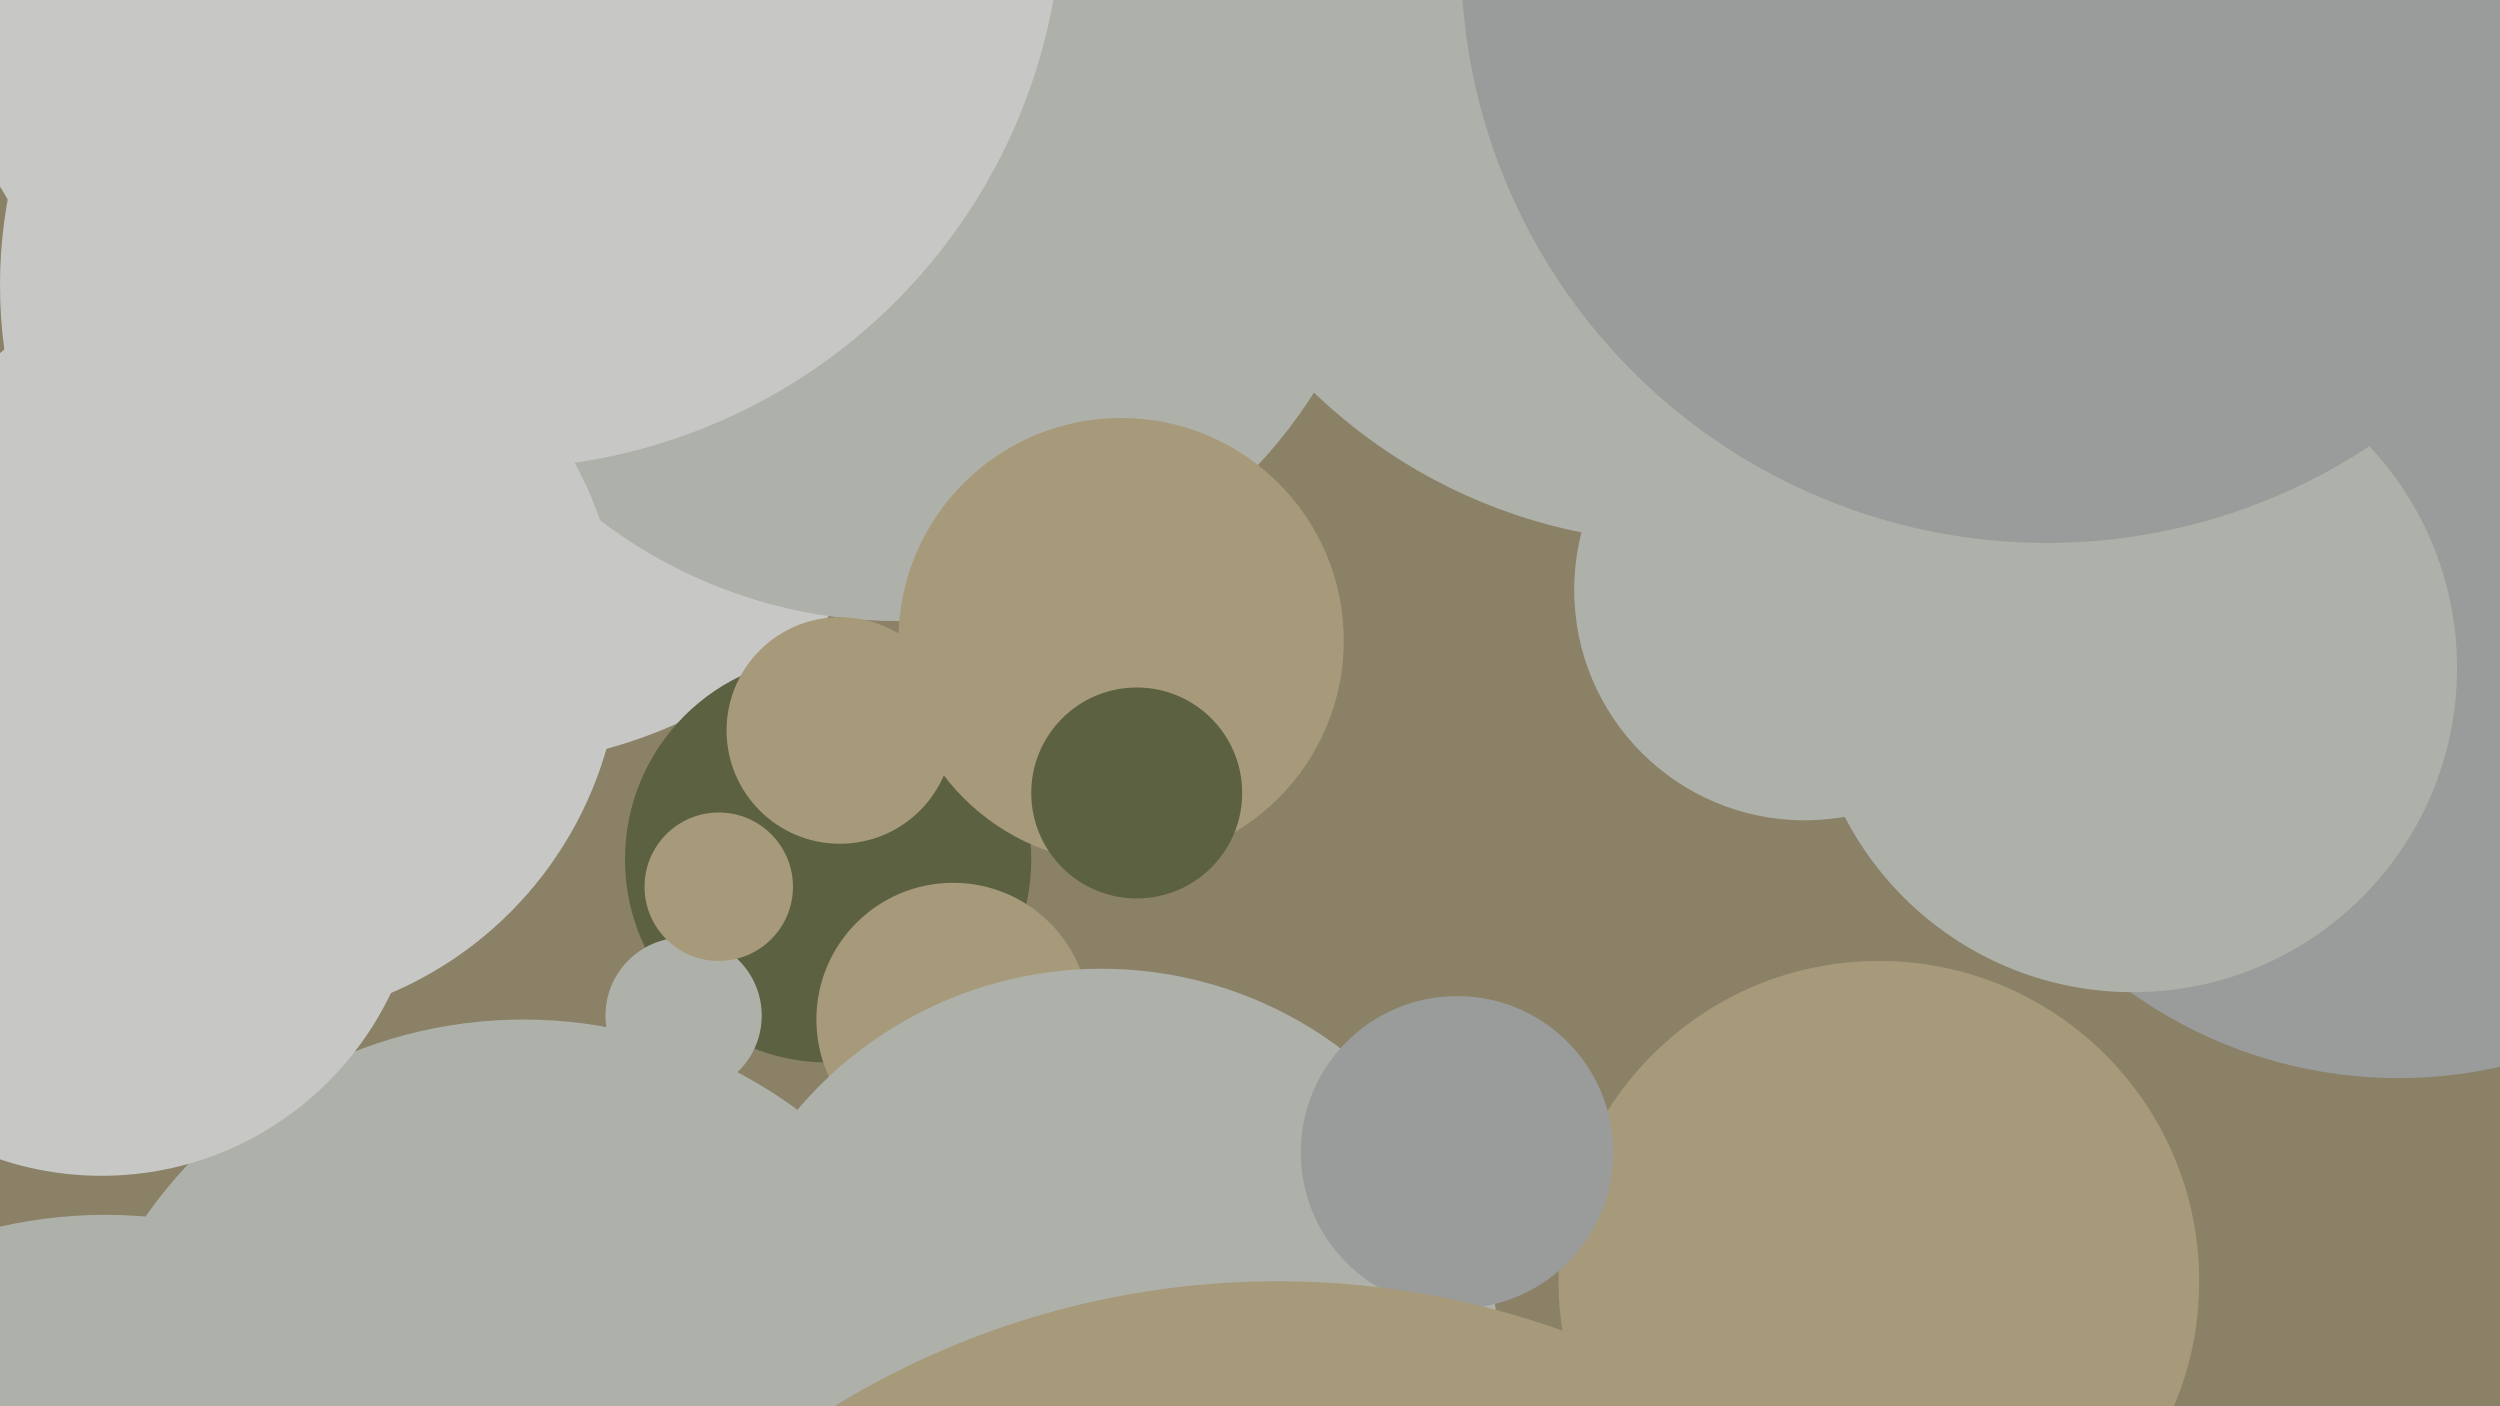
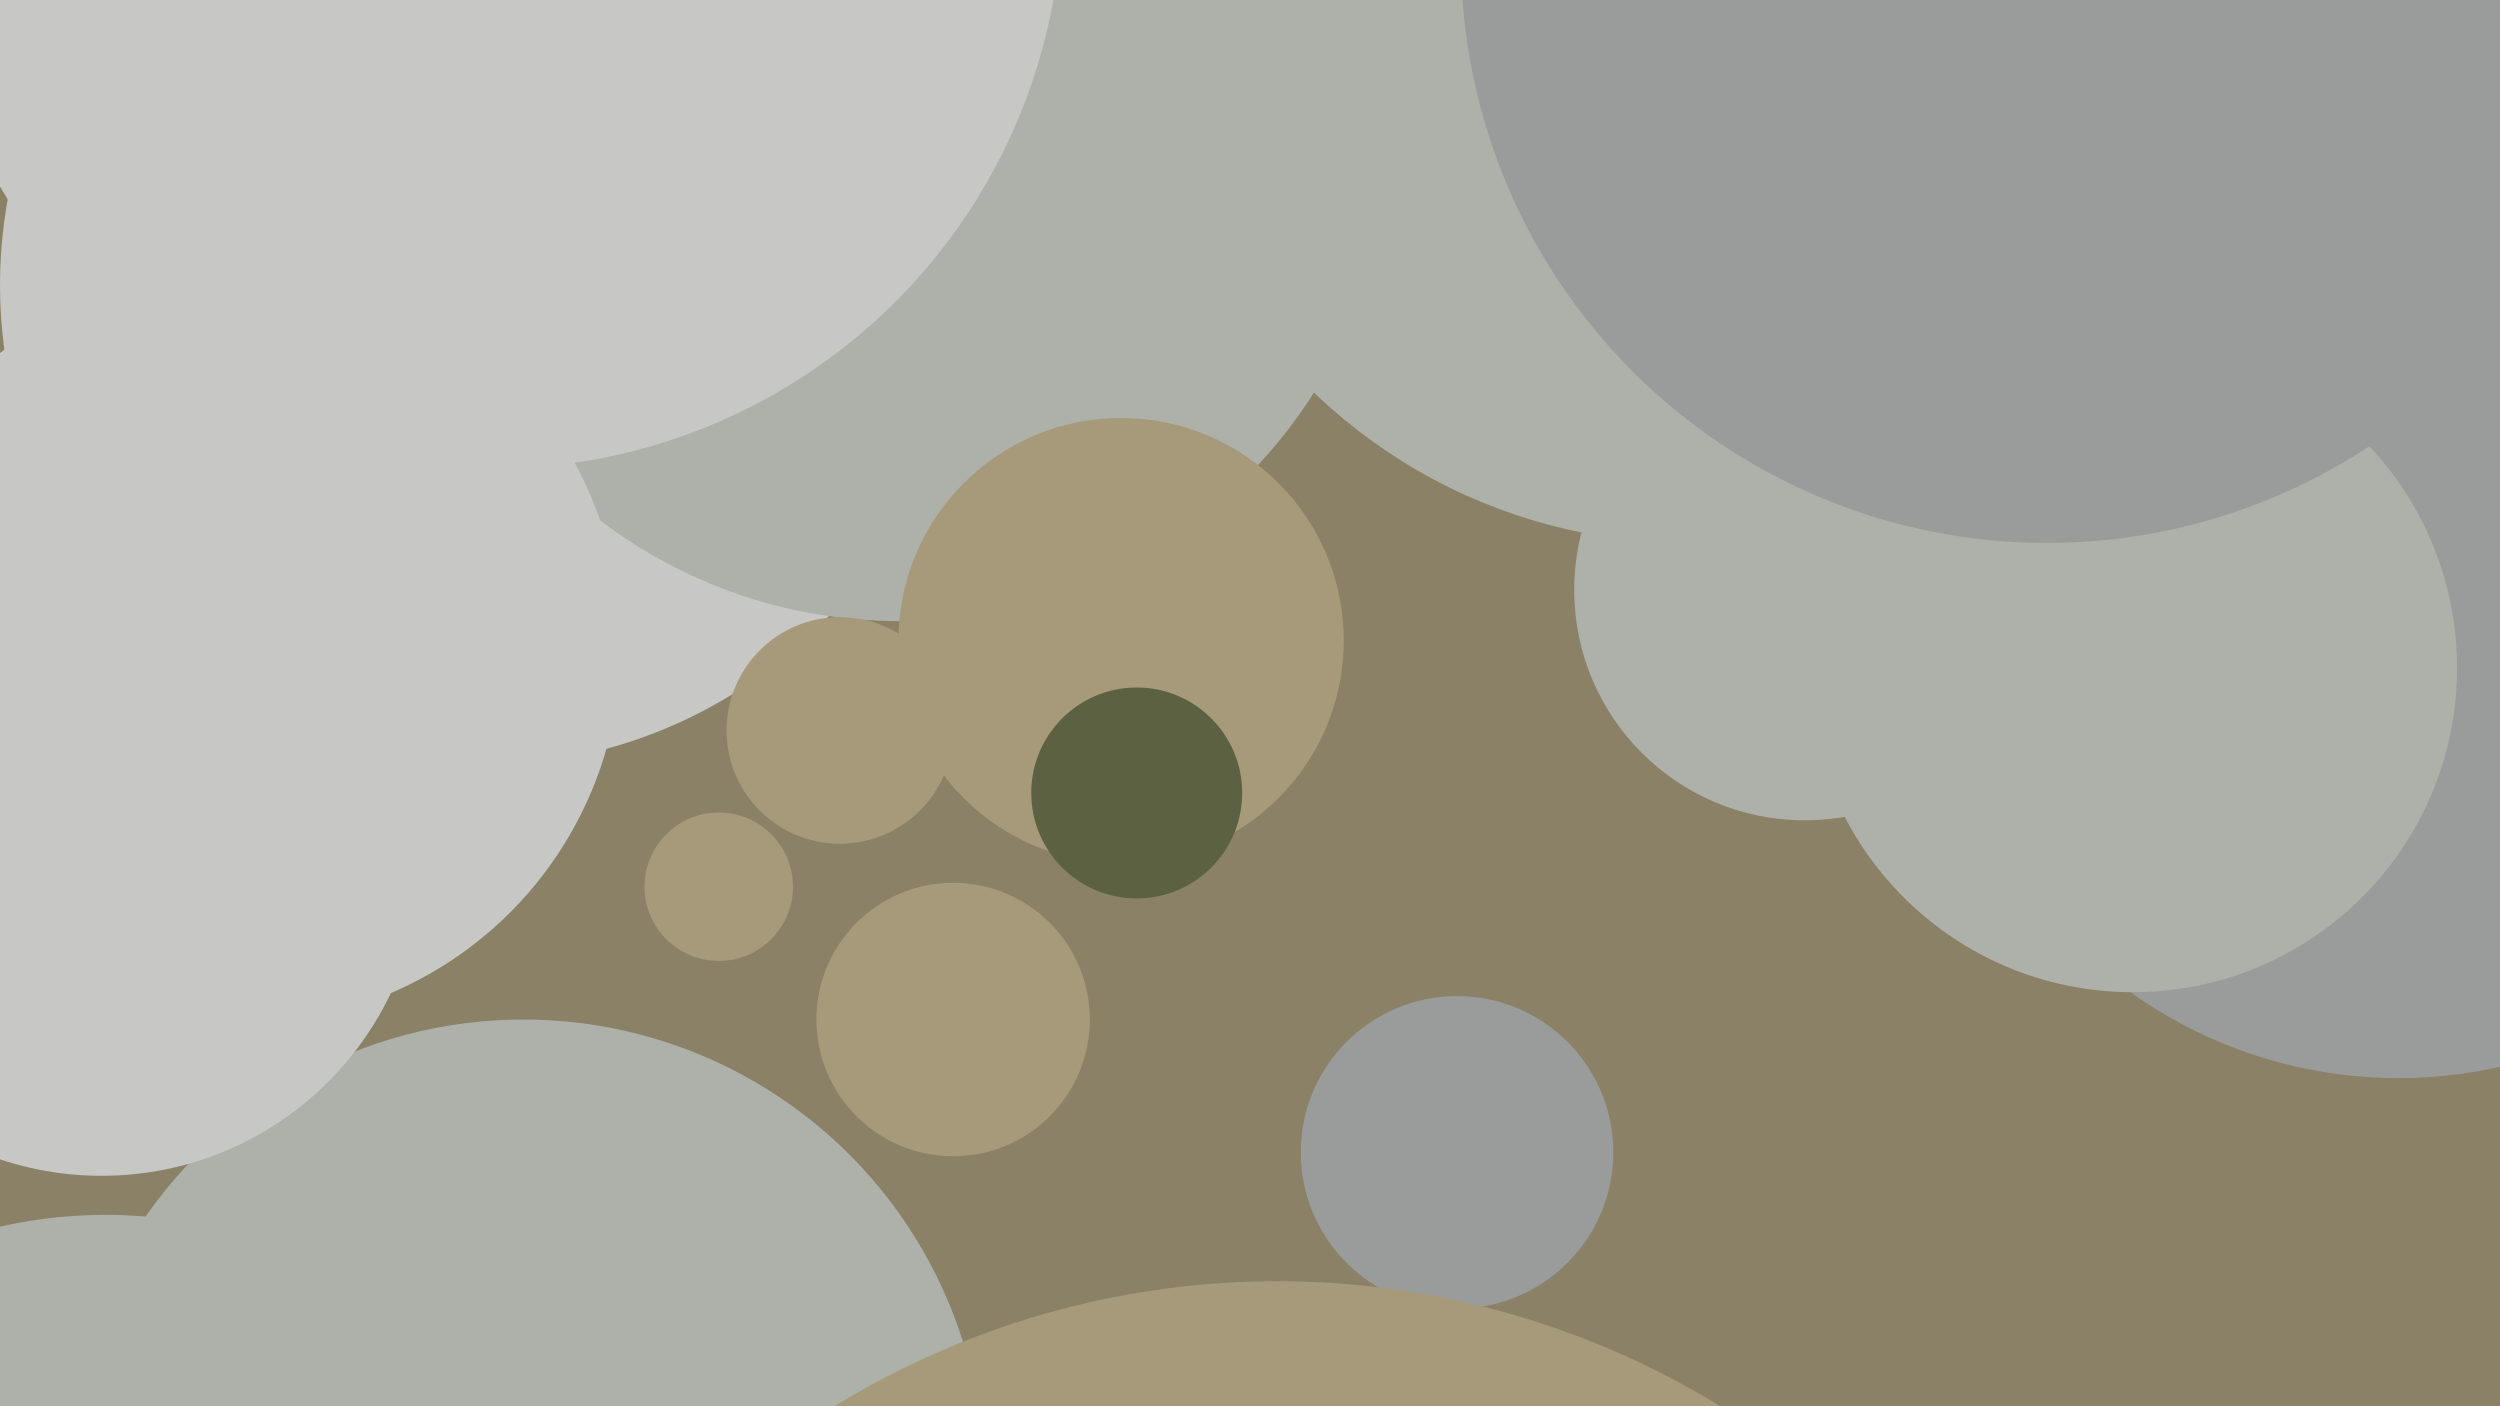
<svg xmlns="http://www.w3.org/2000/svg" width="640px" height="360px">
  <rect width="640" height="360" fill="rgb(138,129,103)" />
  <circle cx="462" cy="151" r="59" fill="rgb(174,177,170)" />
-   <circle cx="481" cy="328" r="82" fill="rgb(167,154,122)" />
  <circle cx="123" cy="73" r="123" fill="rgb(199,200,197)" />
  <circle cx="27" cy="433" r="122" fill="rgb(174,177,170)" />
  <circle cx="230" cy="33" r="126" fill="rgb(174,177,170)" />
-   <circle cx="212" cy="220" r="52" fill="rgb(92,97,66)" />
  <circle cx="432" cy="1" r="138" fill="rgb(174,177,170)" />
  <circle cx="614" cy="158" r="118" fill="rgb(153,156,154)" />
-   <circle cx="175" cy="260" r="20" fill="rgb(174,177,170)" />
  <circle cx="134" cy="379" r="118" fill="rgb(174,177,170)" />
  <circle cx="546" cy="171" r="83" fill="rgb(174,177,170)" />
  <circle cx="215" cy="187" r="29" fill="rgb(167,154,122)" />
  <circle cx="524" cy="-11" r="150" fill="rgb(153,156,154)" />
  <circle cx="244" cy="261" r="35" fill="rgb(167,154,122)" />
  <circle cx="26" cy="219" r="82" fill="rgb(199,200,197)" />
  <circle cx="184" cy="227" r="19" fill="rgb(167,154,122)" />
-   <circle cx="282" cy="350" r="102" fill="rgb(174,177,170)" />
  <circle cx="126" cy="-26" r="146" fill="rgb(199,200,197)" />
  <circle cx="62" cy="165" r="97" fill="rgb(199,200,197)" />
  <circle cx="287" cy="164" r="57" fill="rgb(167,154,122)" />
  <circle cx="373" cy="295" r="40" fill="rgb(153,156,154)" />
  <circle cx="327" cy="545" r="217" fill="rgb(167,154,122)" />
  <circle cx="291" cy="203" r="27" fill="rgb(92,97,66)" />
</svg>